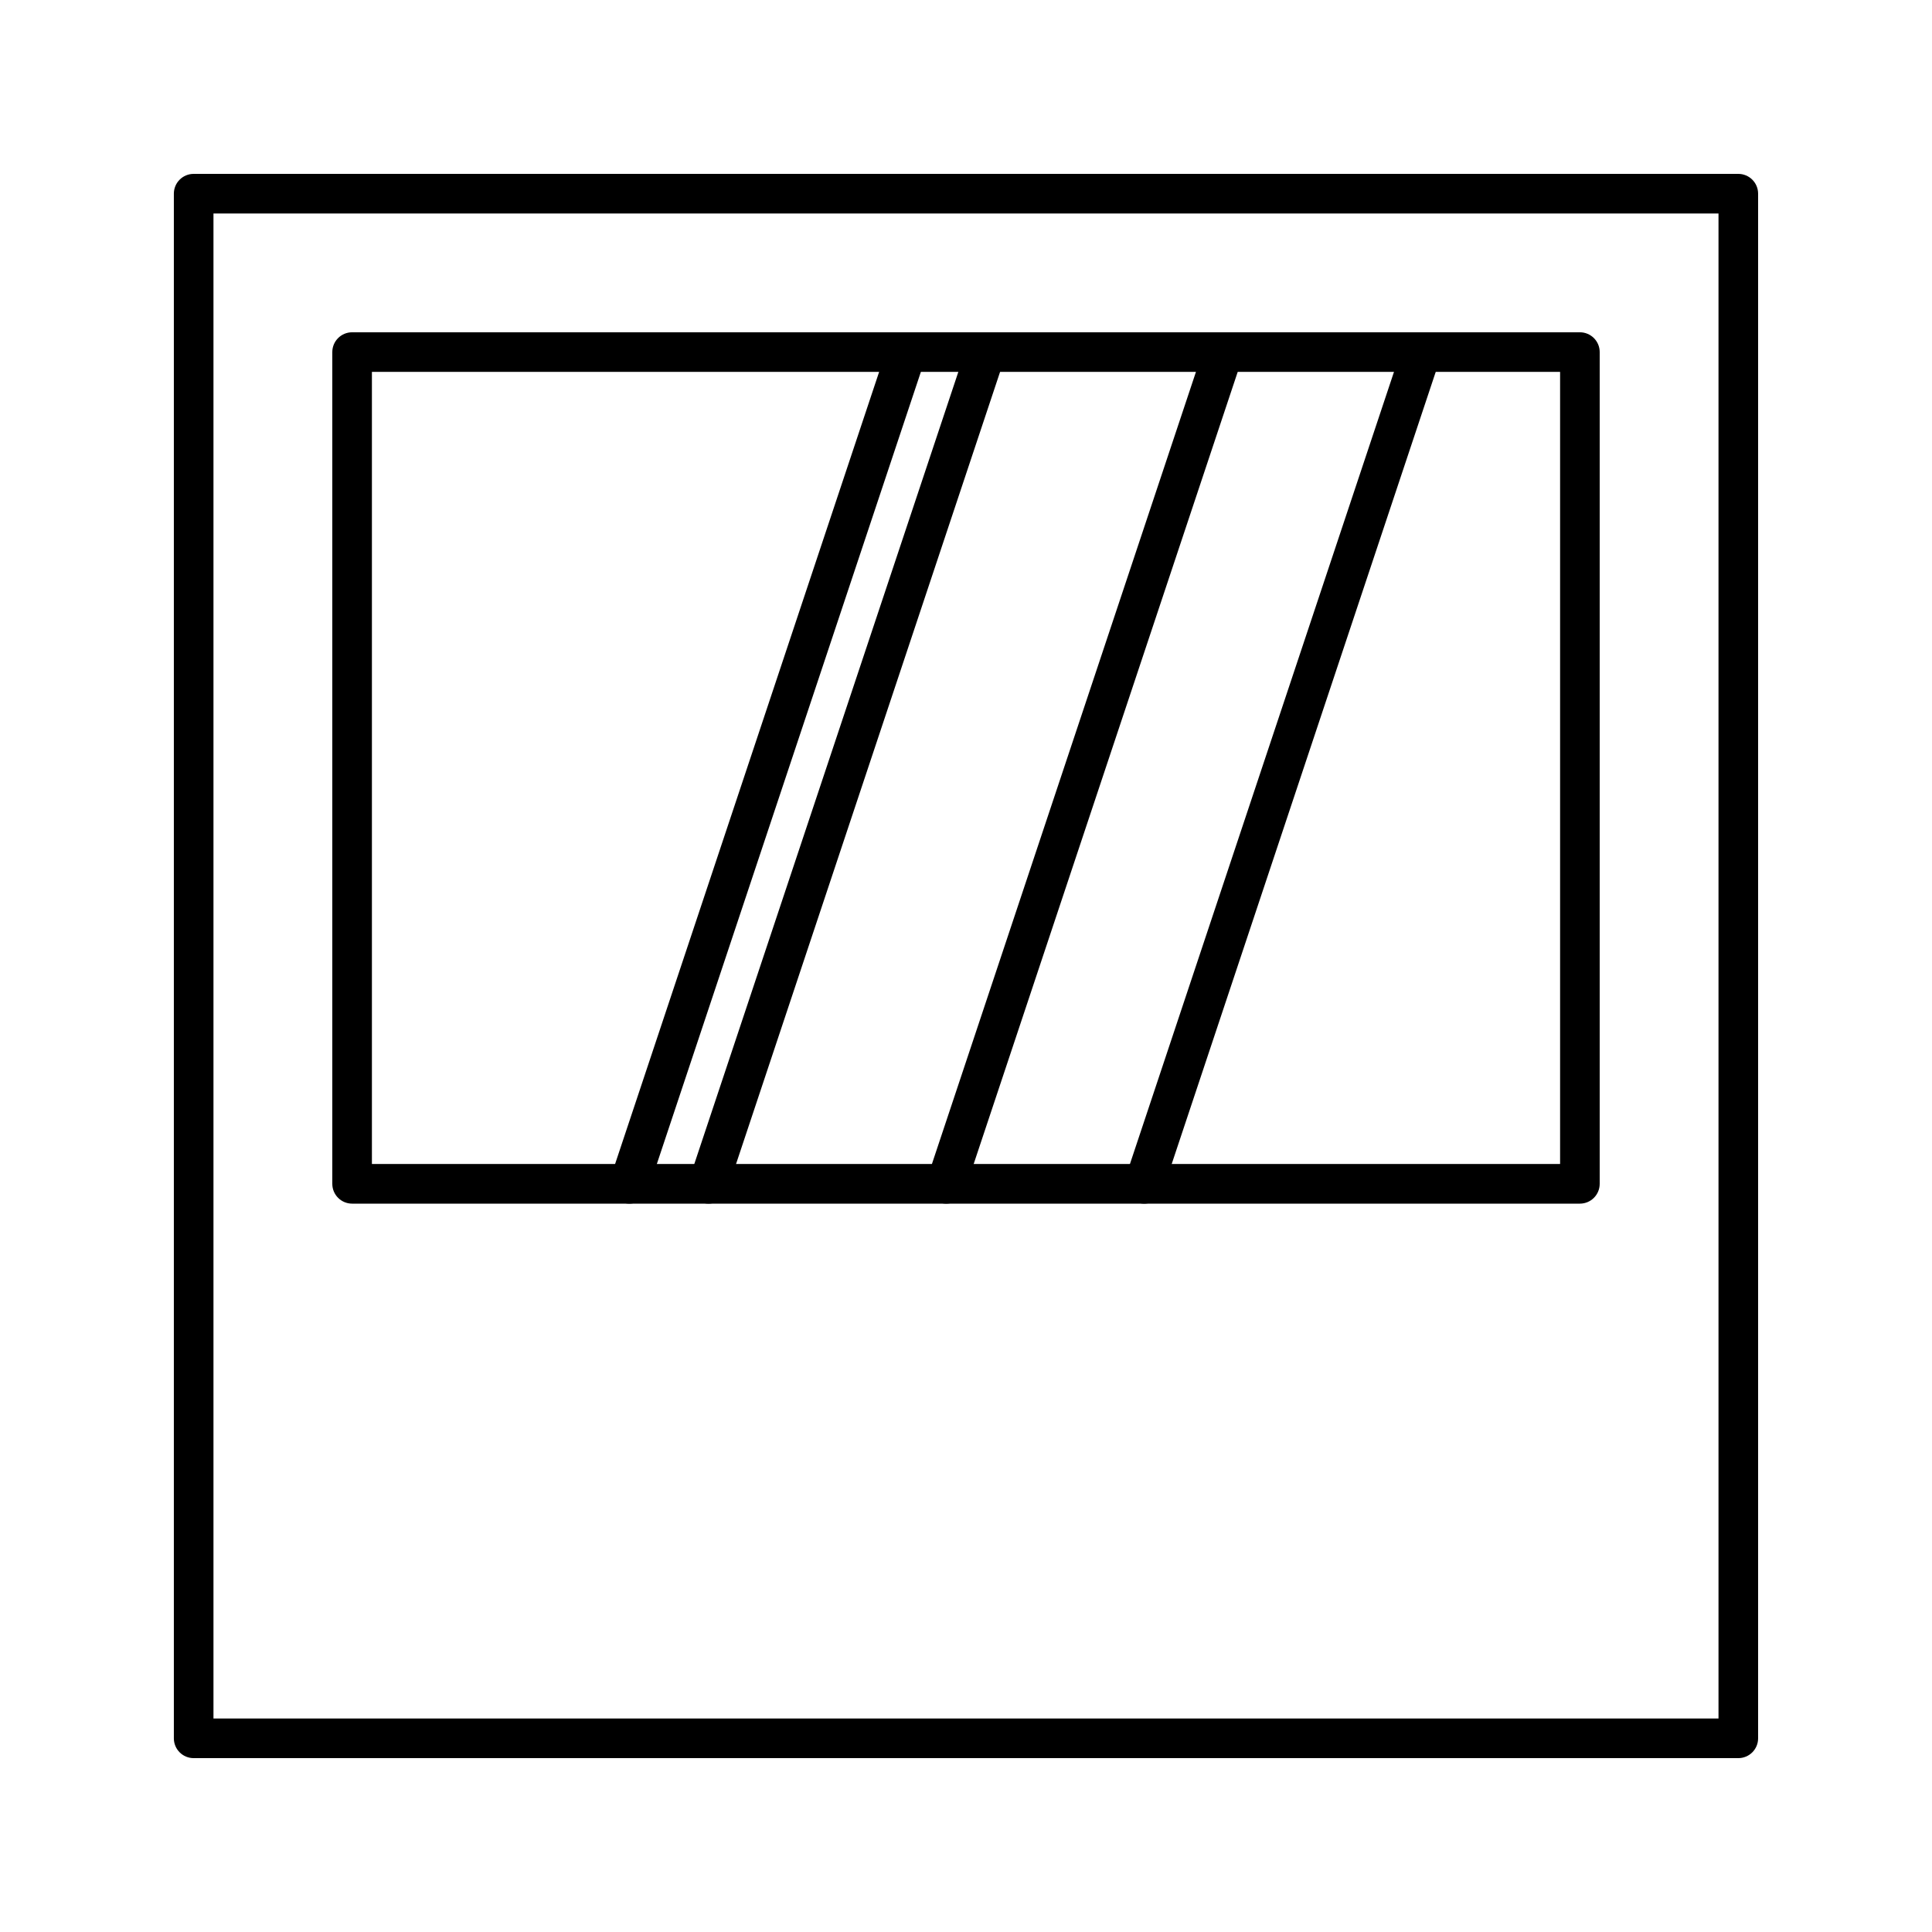
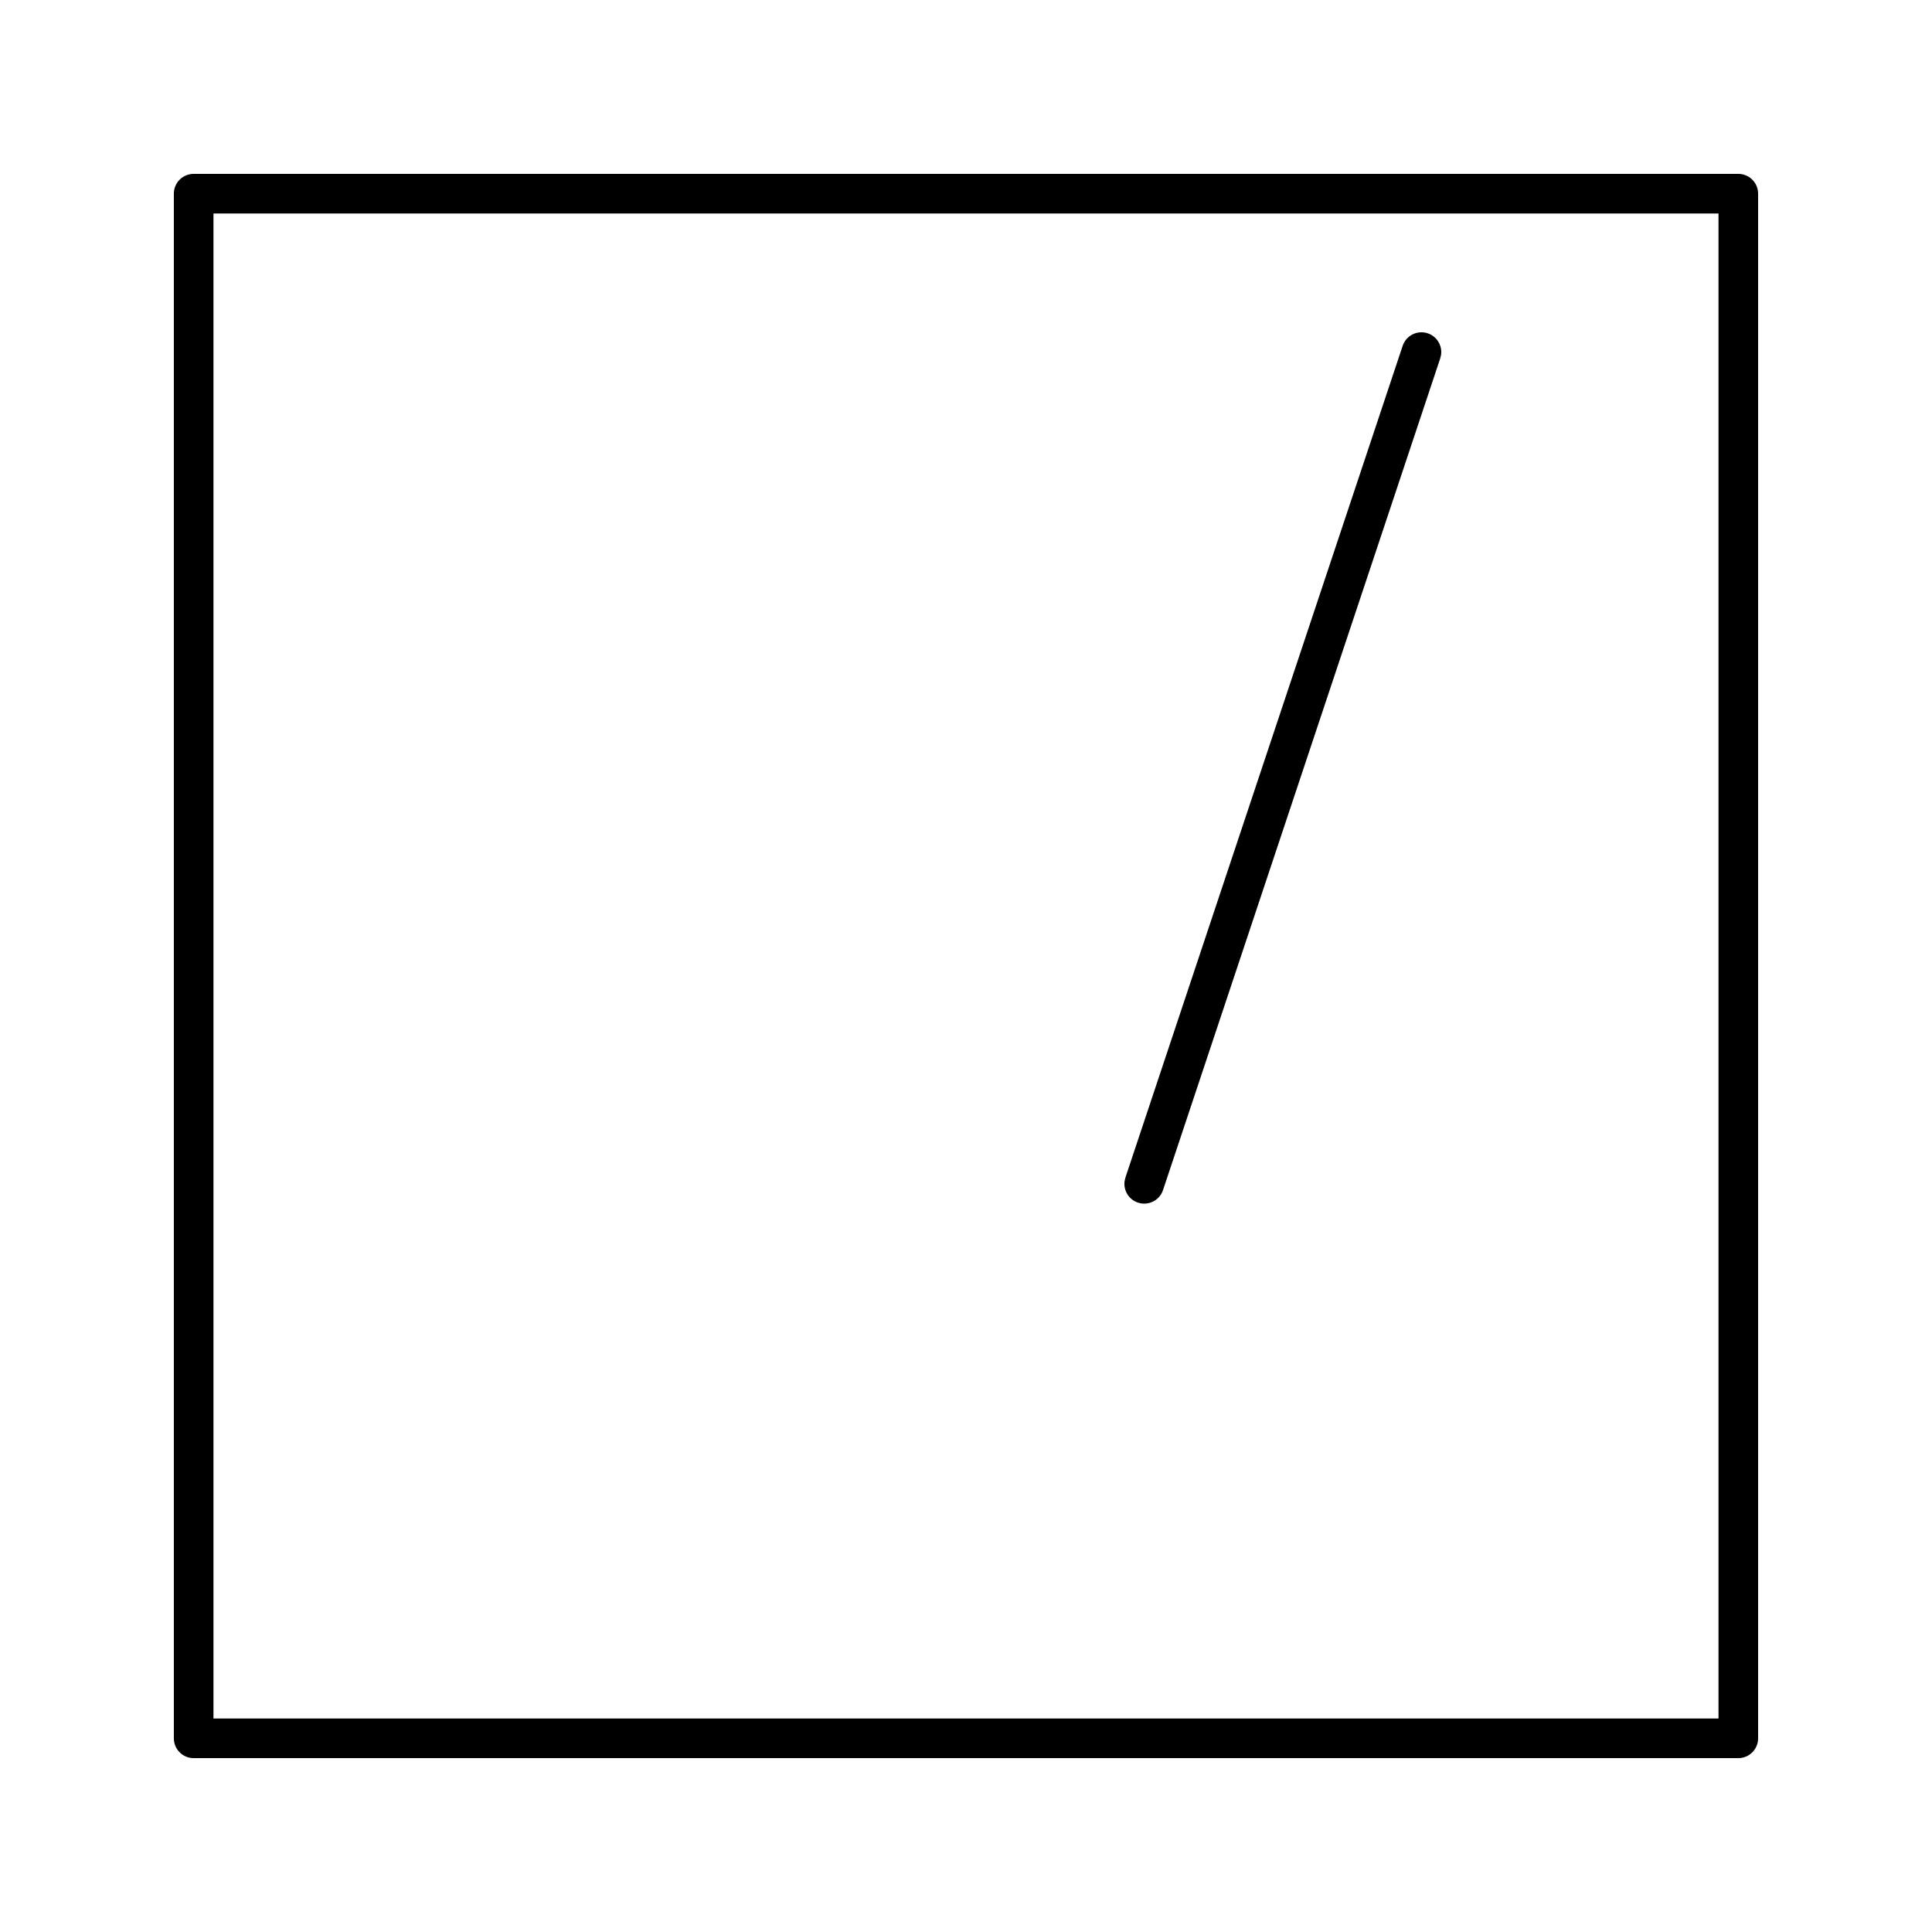
<svg xmlns="http://www.w3.org/2000/svg" fill="#000000" width="800px" height="800px" version="1.1" viewBox="144 144 512 512">
  <g>
    <path d="m604.67 190.08h-409.35c-2.898 0-5.246 2.348-5.246 5.246v409.35c0 2.898 2.348 5.246 5.246 5.246h409.35c2.898 0 5.246-2.348 5.246-5.246v-409.35c0-2.898-2.348-5.246-5.246-5.246zm-5.25 10.496v398.85h-398.85v-398.85z" />
-     <path d="m562.69 232.06h-325.38c-2.898 0-5.246 2.348-5.246 5.246v220.42c0 2.898 2.348 5.25 5.246 5.25h325.38c2.898 0 5.246-2.352 5.246-5.25v-220.42c0-2.898-2.348-5.246-5.246-5.246zm-5.25 10.496v209.92h-314.88v-209.92z" />
-     <path d="m379.28 235.65c0.914-2.75 3.887-4.238 6.637-3.32 2.445 0.812 3.891 3.254 3.539 5.715l-0.219 0.922-73.473 220.42c-0.918 2.75-3.891 4.234-6.641 3.32-2.441-0.816-3.887-3.254-3.535-5.719l0.219-0.922z" />
-     <path d="m400.27 235.65c0.914-2.75 3.887-4.238 6.637-3.32 2.445 0.812 3.891 3.254 3.535 5.715l-0.215 0.922-73.473 220.42c-0.918 2.75-3.891 4.234-6.641 3.32-2.441-0.816-3.887-3.254-3.535-5.719l0.219-0.922z" />
-     <path d="m463.24 235.65c0.918-2.75 3.891-4.238 6.641-3.32 2.445 0.812 3.891 3.254 3.535 5.715l-0.215 0.922-73.473 220.42c-0.918 2.75-3.891 4.234-6.641 3.32-2.441-0.816-3.891-3.254-3.535-5.719l0.219-0.922z" />
    <path d="m515.72 235.65c0.918-2.75 3.891-4.238 6.641-3.32 2.441 0.812 3.891 3.254 3.535 5.715l-0.219 0.922-73.469 220.42c-0.918 2.75-3.891 4.234-6.641 3.32-2.445-0.816-3.891-3.254-3.535-5.719l0.215-0.922z" />
  </g>
</svg>